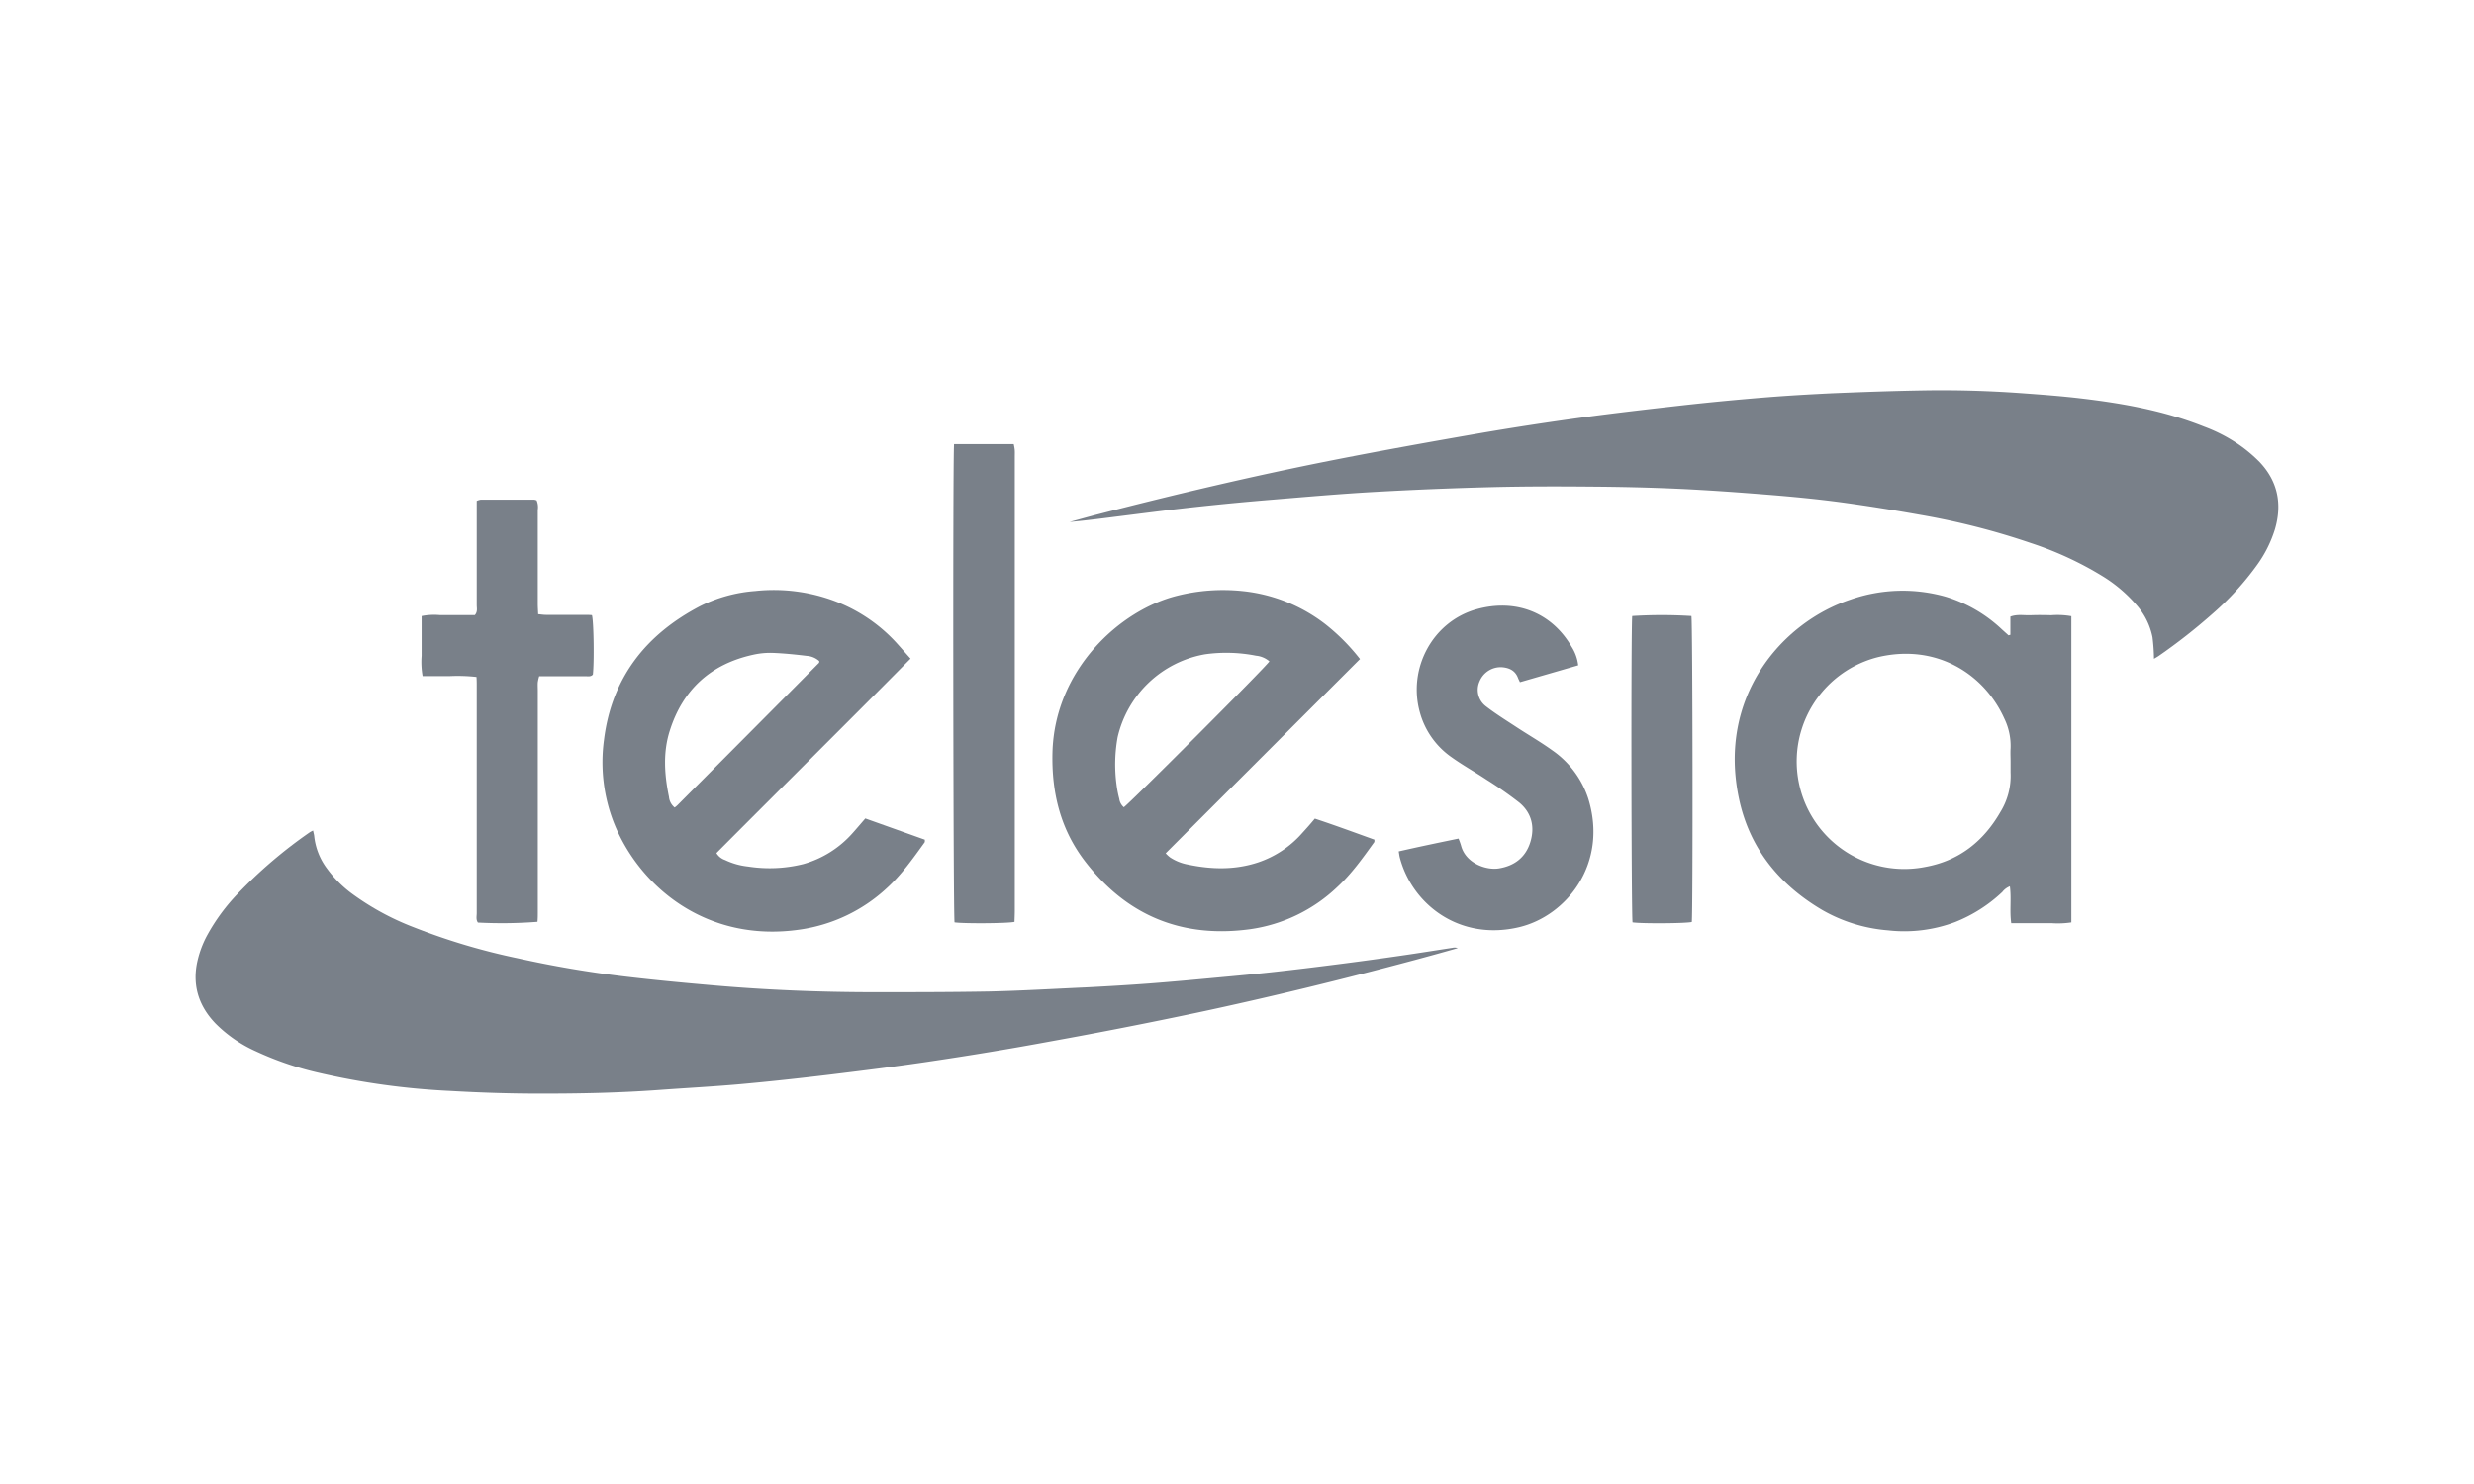
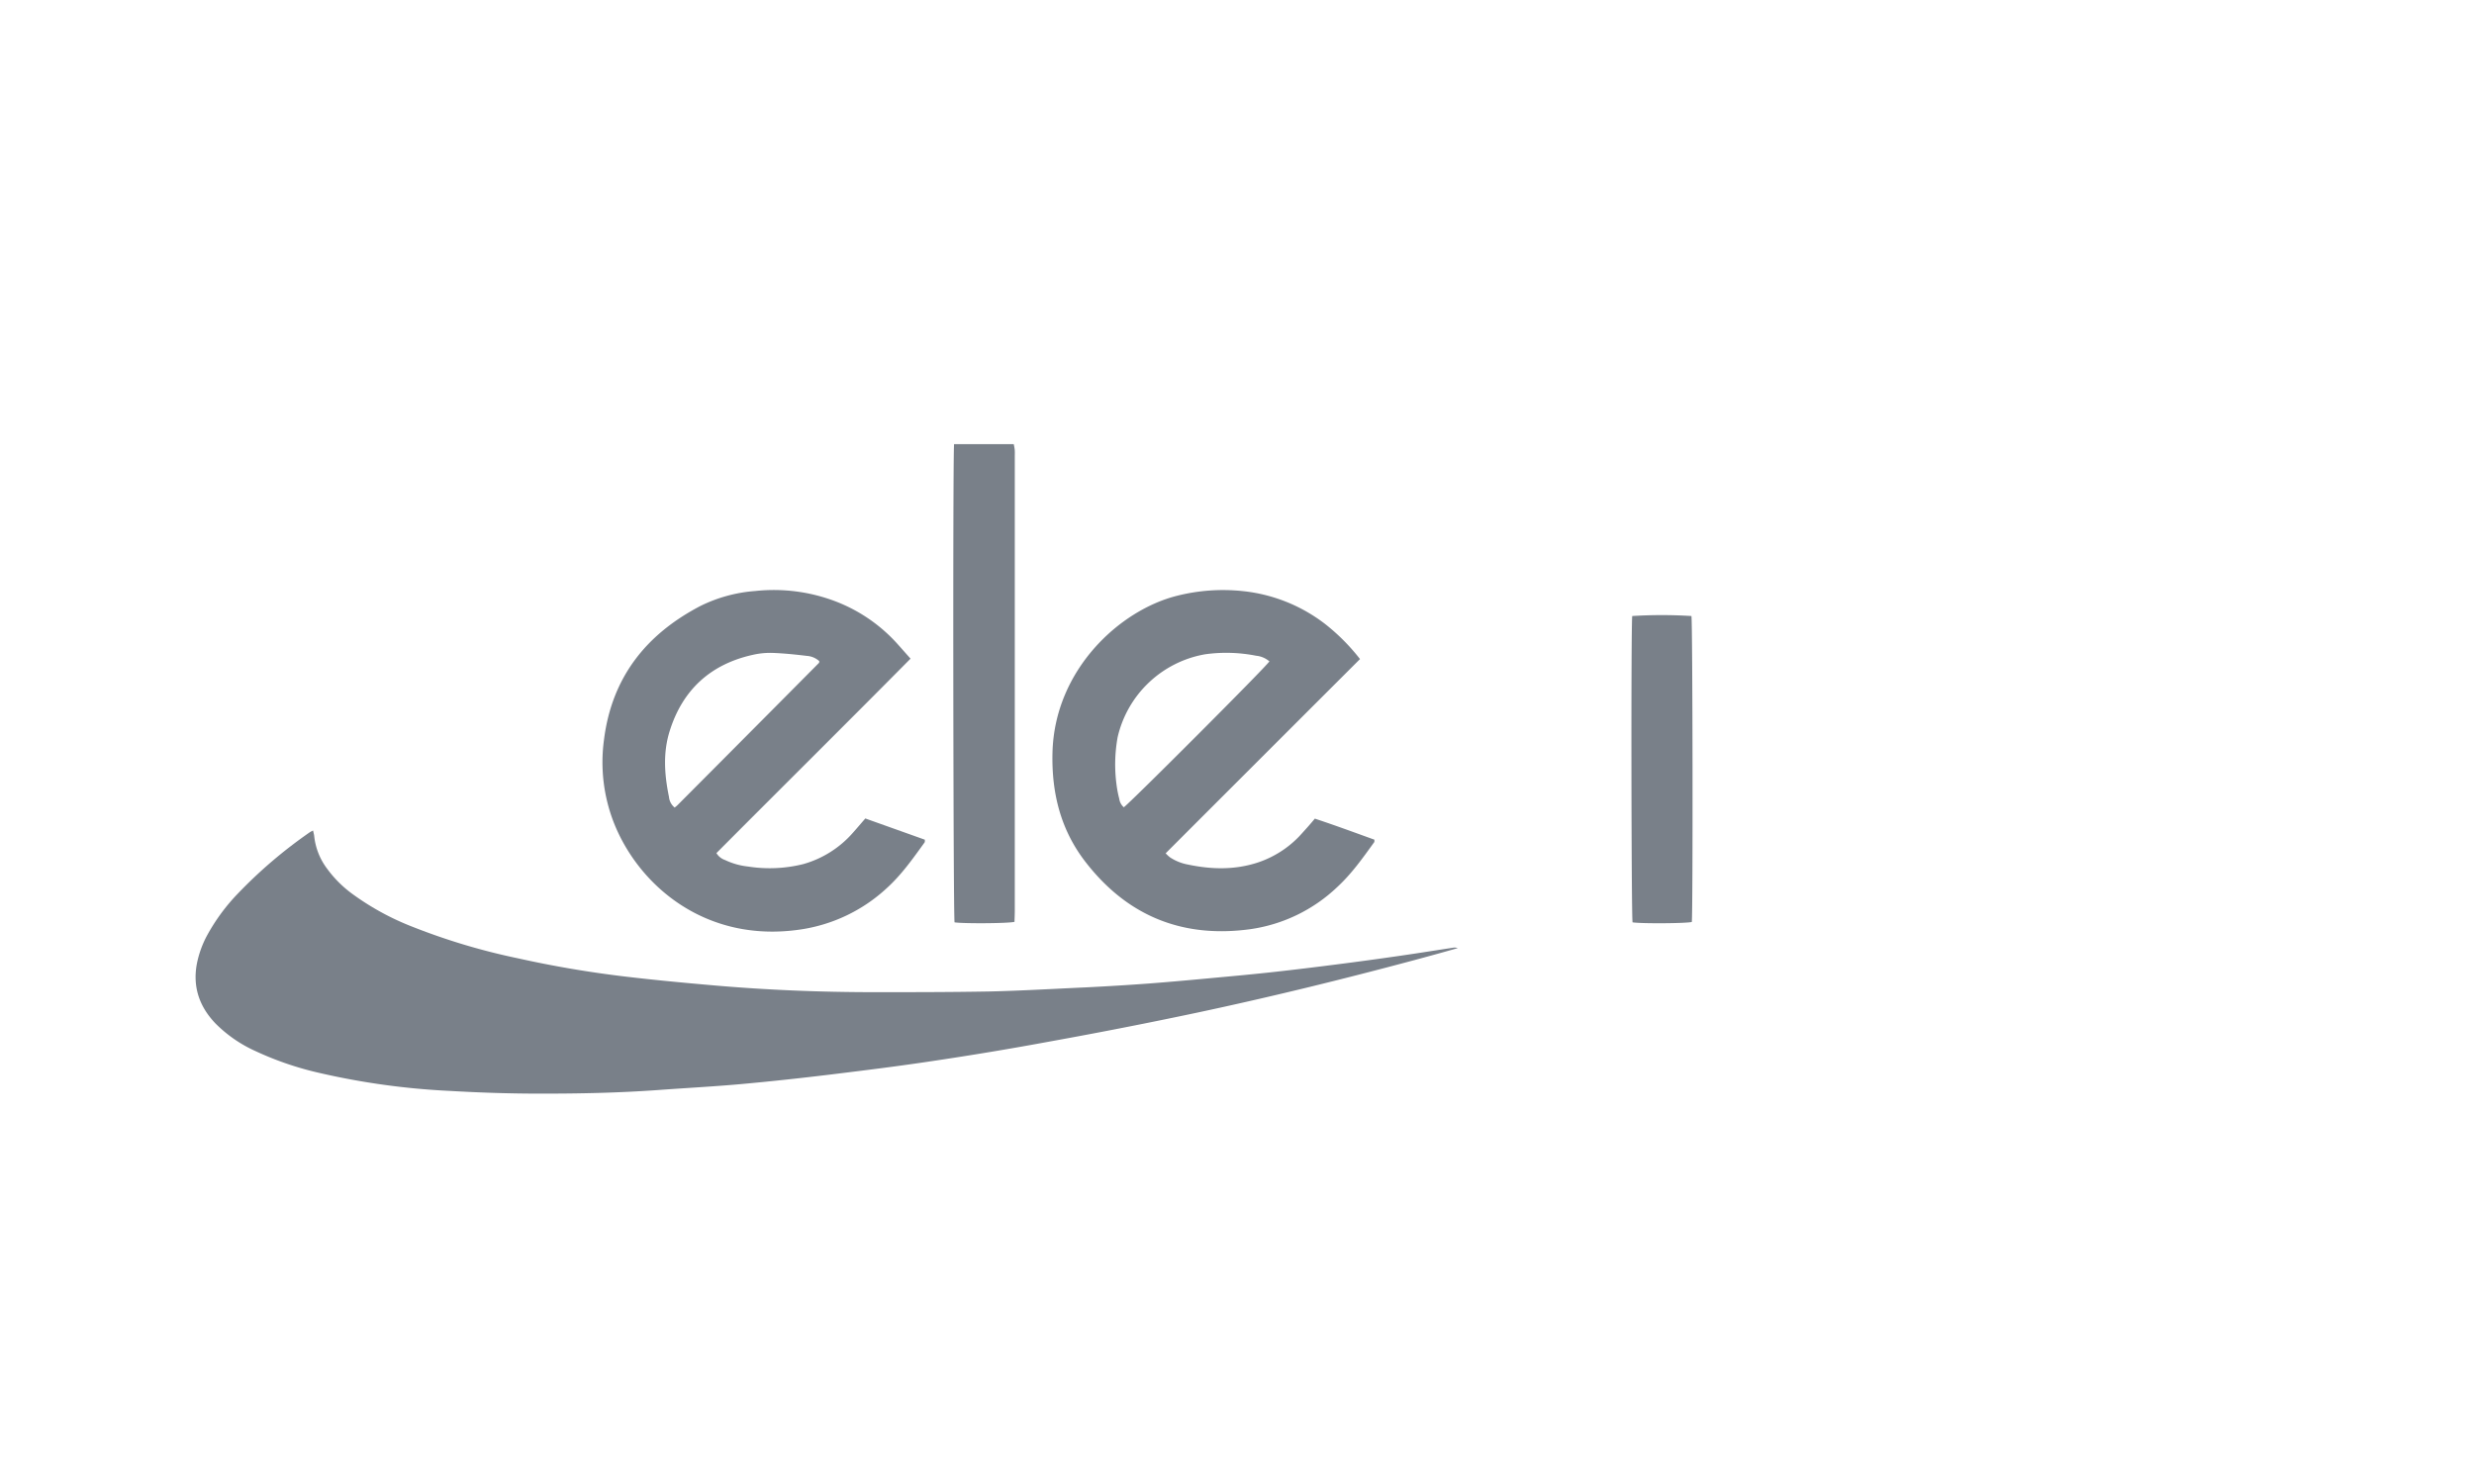
<svg xmlns="http://www.w3.org/2000/svg" id="Livello_1" data-name="Livello 1" viewBox="0 0 600 360">
  <path d="M353.53,230c-3.46,1-6.92,1.94-10.39,2.88-17.49,4.69-35.06,9-52.78,12.77q-17.81,3.77-35.72,7-14.05,2.6-28.19,4.7c-8.49,1.29-17,2.34-25.53,3.38-7.06.85-14.14,1.62-21.22,2.26-6.56.59-13.13.93-19.69,1.41-9.71.71-19.45.92-29.19.9-7.25,0-14.51-.24-21.74-.66a177.91,177.91,0,0,1-31.66-4.37A76.63,76.63,0,0,1,62,255a32.49,32.49,0,0,1-9.73-6.71c-3.85-4-5.56-8.77-4.55-14.36a24.35,24.35,0,0,1,2.59-7.17,47.14,47.14,0,0,1,7.26-9.87,113.93,113.93,0,0,1,17.57-15,7,7,0,0,1,.79-.41c.11.57.23.95.27,1.33a15.9,15.9,0,0,0,3.15,7.95,28,28,0,0,0,6.1,6.09,64.08,64.08,0,0,0,14.81,8.06,155.66,155.66,0,0,0,25.42,7.58q12.78,2.84,25.78,4.39c7.19.86,14.41,1.53,21.63,2.16,12.85,1.12,25.73,1.64,38.63,1.65,9.4,0,18.8,0,28.2-.17,7.86-.18,15.7-.65,23.54-1,5.1-.26,10.2-.56,15.28-.94,5.49-.42,11-.93,16.45-1.44,4.62-.42,9.22-.85,13.83-1.36,5.06-.56,10.13-1.18,15.19-1.83q7.88-1,15.75-2.15c4.11-.59,8.22-1.26,12.33-1.88A2.25,2.25,0,0,1,353.53,230Z" style="fill:#798089" />
-   <path d="M551.72,128.41a29.85,29.85,0,0,1-4.31,8.61,69,69,0,0,1-10.84,11.88,138.73,138.73,0,0,1-13,10.2c-.32.23-.67.41-1.18.72a48.47,48.47,0,0,0-.36-5.22,16.7,16.7,0,0,0-3.9-7.85,35.13,35.13,0,0,0-8.26-7,82.14,82.14,0,0,0-17.31-8,175.69,175.69,0,0,0-26.88-6.86c-6.53-1.17-13.1-2.22-19.69-3.11-5.71-.75-11.47-1.3-17.21-1.76-7.24-.58-14.47-1.11-21.72-1.44s-14.22-.48-21.34-.53c-8-.07-16-.07-24,.13q-14.1.36-28.19,1.15c-8.17.46-16.34,1.17-24.5,1.85q-9.24.75-18.44,1.74c-6.15.66-12.26,1.45-18.39,2.22-4.26.53-8.5,1.11-12.8,1.48,2.47-.67,4.95-1.37,7.43-2,18.45-4.75,37-9.13,55.67-12.84,12-2.38,24-4.53,36-6.62,8.4-1.45,16.83-2.73,25.26-3.89,8.25-1.12,16.52-2.06,24.79-3q9.81-1.08,19.65-1.87c5.35-.43,10.72-.74,16.09-1,7.51-.31,15-.58,22.55-.7s15.31.1,22.95.64c5.09.37,10.19.74,15.25,1.35,10.08,1.2,20,3,29.52,6.81a38.92,38.92,0,0,1,8.22,4.22,35,35,0,0,1,5.24,4.38C552.47,116.82,553.5,122.33,551.72,128.41Z" style="fill:#798089" />
-   <path d="M497.45,149.25c-1.68-.05-3.36-.06-5,0s-3.18-.29-4.89.33V154l-.45.13-1.63-1.47a34.36,34.36,0,0,0-13.64-7.92,38.3,38.3,0,0,0-23,.69C432,151,416.48,169.2,421.76,193.83c2.59,12.07,9.82,20.85,20.3,27a38,38,0,0,0,15.84,4.86,35,35,0,0,0,16.23-2,36,36,0,0,0,11.48-7.31,4.28,4.28,0,0,1,1.83-1.37c.4,3-.1,5.94.33,8.94h5c1.62,0,3.23,0,4.83,0a21.56,21.56,0,0,0,4.75-.19V149.48A19.6,19.6,0,0,0,497.45,149.25ZM485.13,197c-4.09,7.12-10.06,11.84-18.24,13.31a26.09,26.09,0,0,1-11.37-50.91c14.25-3.34,25.79,4.24,30.58,14.93a15.14,15.14,0,0,1,1.51,7.22c-.07,1.07,0,2.15,0,3.22,0,.87,0,1.76,0,2.62A16.71,16.71,0,0,1,485.13,197Z" style="fill:#798089" />
  <path d="M224.3,203.7l-14.44-5.15c-1.1,1.26-2.09,2.44-3.11,3.58a25,25,0,0,1-11.94,7.49,33.71,33.71,0,0,1-13.38.59,17.11,17.11,0,0,1-5.59-1.58,3.9,3.9,0,0,1-2.09-1.68c15.64-15.71,31.37-31.3,47.08-47.17-1.33-1.48-2.43-2.75-3.57-4a38.85,38.85,0,0,0-14.9-10,42,42,0,0,0-19.18-2.41A36,36,0,0,0,169.87,147c-13.24,6.9-21.54,17.43-23.4,32.55a40.33,40.33,0,0,0,2.39,20c6,15.26,22.28,29.32,45.22,25.94a39.13,39.13,0,0,0,20.94-10c3.61-3.26,6.39-7.22,9.22-11.14C224.33,204.21,224.28,204,224.3,203.7Zm-60.68-7.8a3.73,3.73,0,0,1-1.38-2.59c-1.1-5.32-1.48-10.69.16-15.93,3.16-10.14,10.06-16.37,20.47-18.59a18.84,18.84,0,0,1,4.61-.4c2.74.11,5.48.39,8.2.72a5,5,0,0,1,3,1.26,1.55,1.55,0,0,1,0,.26.54.54,0,0,1-.07.19Q181.57,178,164.45,195.18C164.22,195.42,164,195.61,163.62,195.9Z" style="fill:#798089" />
  <path d="M318.88,198.59c-1,1.21-2,2.34-3,3.43a24.71,24.71,0,0,1-10.76,7.19c-5.64,1.87-11.34,1.72-17.07.51a11.71,11.71,0,0,1-4.27-1.72,8.16,8.16,0,0,1-1.08-1c15.76-15.77,31.42-31.42,47.13-47.12a49.27,49.27,0,0,0-8.45-8.5,39.35,39.35,0,0,0-20.12-8,45.47,45.47,0,0,0-15.77,1.14c-13.91,3.46-29.71,17.94-30.24,38-.25,9.89,2,18.92,8.15,26.76,10.14,13,23.45,18.33,39.72,16.14a38.37,38.37,0,0,0,21.23-10.27c3.48-3.21,6.19-7.06,8.94-10.87.06-.09,0-.26.05-.58C328.62,202,323.81,200.22,318.88,198.59Zm-47.43-4.8a26.33,26.33,0,0,1-.68-3.54,37,37,0,0,1,.28-11.41,26.43,26.43,0,0,1,21.17-20.11,37.14,37.14,0,0,1,12.4.34,5.82,5.82,0,0,1,3.24,1.37c-1,1.53-33.92,34.47-35.31,35.39A3.24,3.24,0,0,1,271.45,193.79Z" style="fill:#798089" />
-   <path d="M368.39,224.93c-14.48,3.42-26-5.62-28.93-17-.09-.38-.13-.77-.24-1.39,4.94-1.13,9.7-2.12,14.5-3.11a16.56,16.56,0,0,1,.61,1.69c1.11,4.31,6.12,6.05,9.2,5.54,3.76-.62,6.45-2.66,7.6-6.34s.35-7.15-2.71-9.66a94.71,94.71,0,0,0-7.91-5.52c-2.8-1.86-5.74-3.49-8.46-5.44a19.52,19.52,0,0,1-7.73-11c-2.92-10.7,3.24-22,13.84-24.92,9.44-2.6,18.16.78,23,9.14a10.56,10.56,0,0,1,1.59,4.48l-14.13,4.09c-.19-.42-.35-.71-.46-1-.67-1.83-2.14-2.49-3.92-2.63a5.54,5.54,0,0,0-5.42,3.45,5,5,0,0,0,1.51,6c2.22,1.72,4.61,3.22,7,4.78,3,2,6.17,3.8,9.1,5.91a22.86,22.86,0,0,1,8.77,11.76C390.07,209.61,379.83,222.23,368.39,224.93Z" style="fill:#798089" />
-   <path d="M143.78,163.65c-.53.58-1.24.39-1.88.39-3,0-5.91,0-8.86,0h-2.27a9.67,9.67,0,0,0-.34,1.48c-.05.68,0,1.35,0,2v53.58c0,.86,0,1.71-.08,2.52a111.9,111.9,0,0,1-14.44.18c-.52-.71-.29-1.54-.29-2.32q0-20.84,0-41.69,0-6.66,0-13.29c0-.73,0-1.45-.06-2.28a41.6,41.6,0,0,0-6.56-.2c-2.14,0-4.28,0-6.51,0a19.76,19.76,0,0,1-.24-4.93c0-1.6,0-3.22,0-4.83v-4.81a15.61,15.61,0,0,1,4.37-.24c1.47,0,3,0,4.43,0h4.12c.7-.82.45-1.66.45-2.43,0-7.66,0-15.31,0-23v-2.27a4.19,4.19,0,0,1,1-.3c4.29,0,8.59,0,12.89,0a2.86,2.86,0,0,1,.63.17,4.27,4.27,0,0,1,.28,2.32c0,7.59,0,15.18,0,22.76,0,.8.06,1.59.1,2.54.7.06,1.27.16,1.85.16h9.27c.66,0,1.31,0,1.92.07C144,150.81,144.13,160.72,143.78,163.65Z" style="fill:#798089" />
  <path d="M246.11,110.7V220.89c0,.93-.05,1.86-.07,2.74-1.62.39-12.42.45-14.54.12-.32-1.52-.44-112.23-.12-116h14.47a11.13,11.13,0,0,1,.24,1.34C246.14,109.61,246.11,110.16,246.11,110.7Z" style="fill:#798089" />
  <path d="M410.3,223.66c-1.45.36-12.16.43-14.37.09-.3-1.49-.39-71.68-.08-74.31a114.41,114.41,0,0,1,14.36,0C410.51,151,410.59,221.23,410.3,223.66Z" style="fill:#798089" />
</svg>